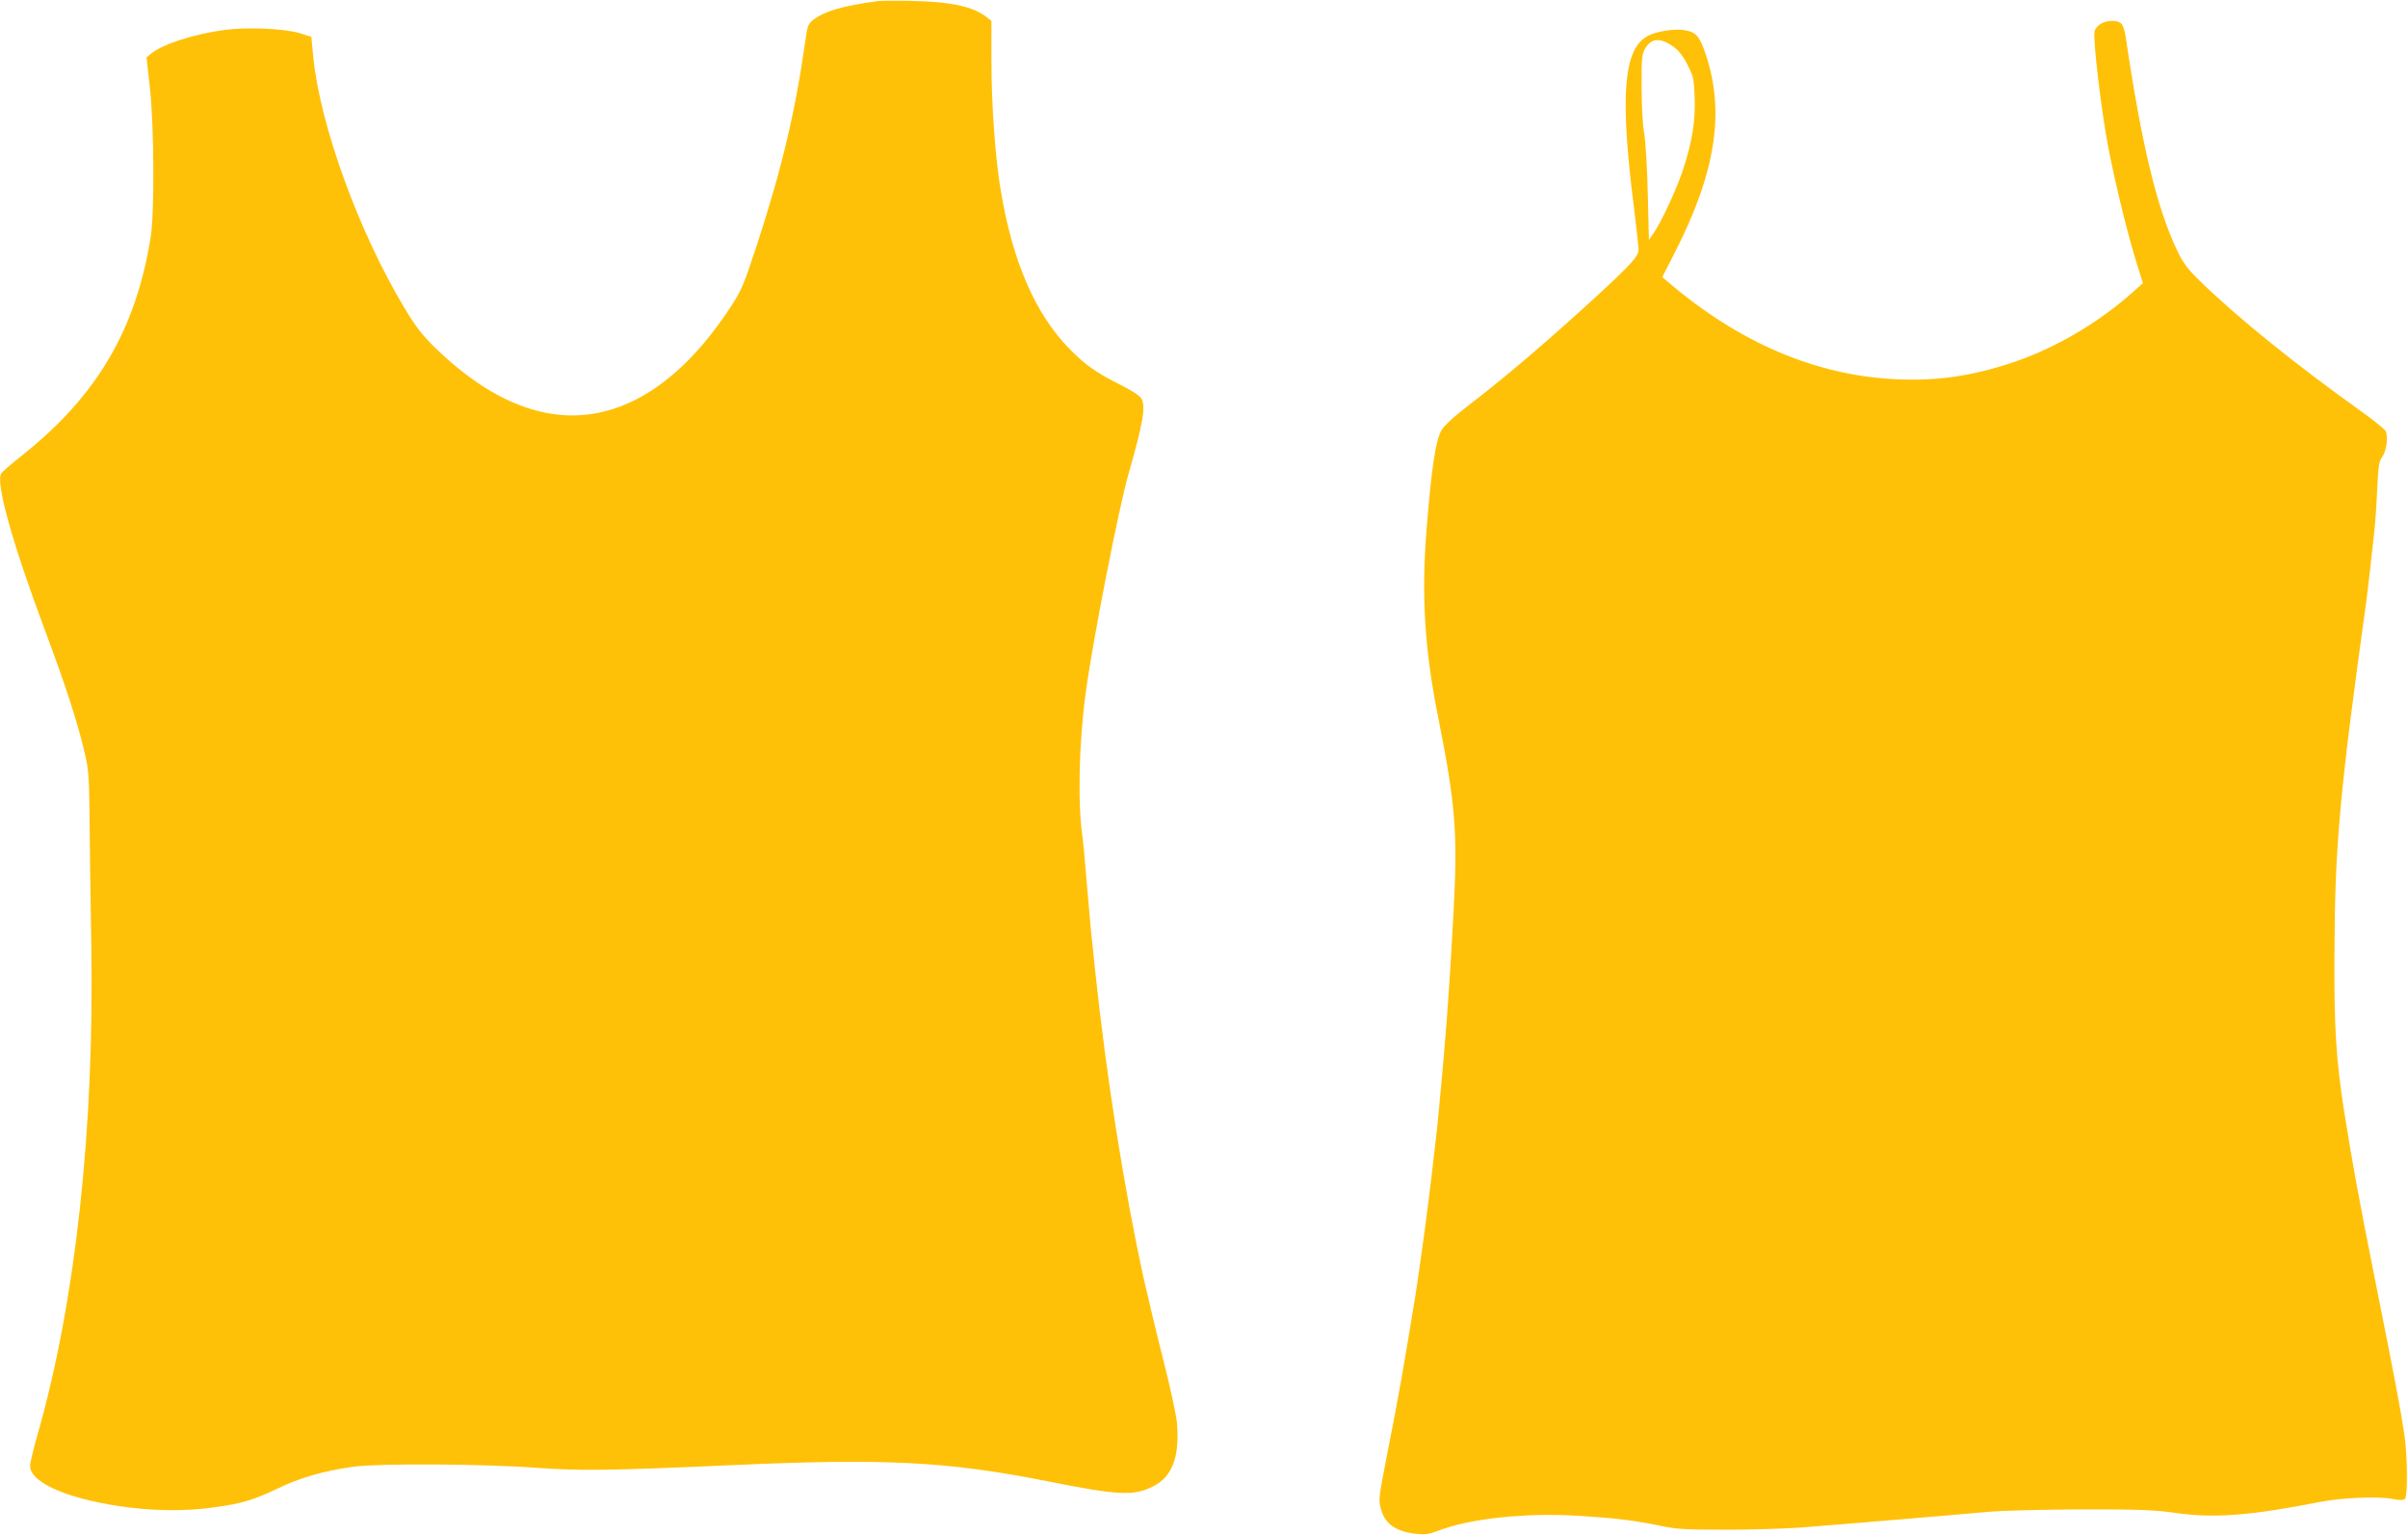
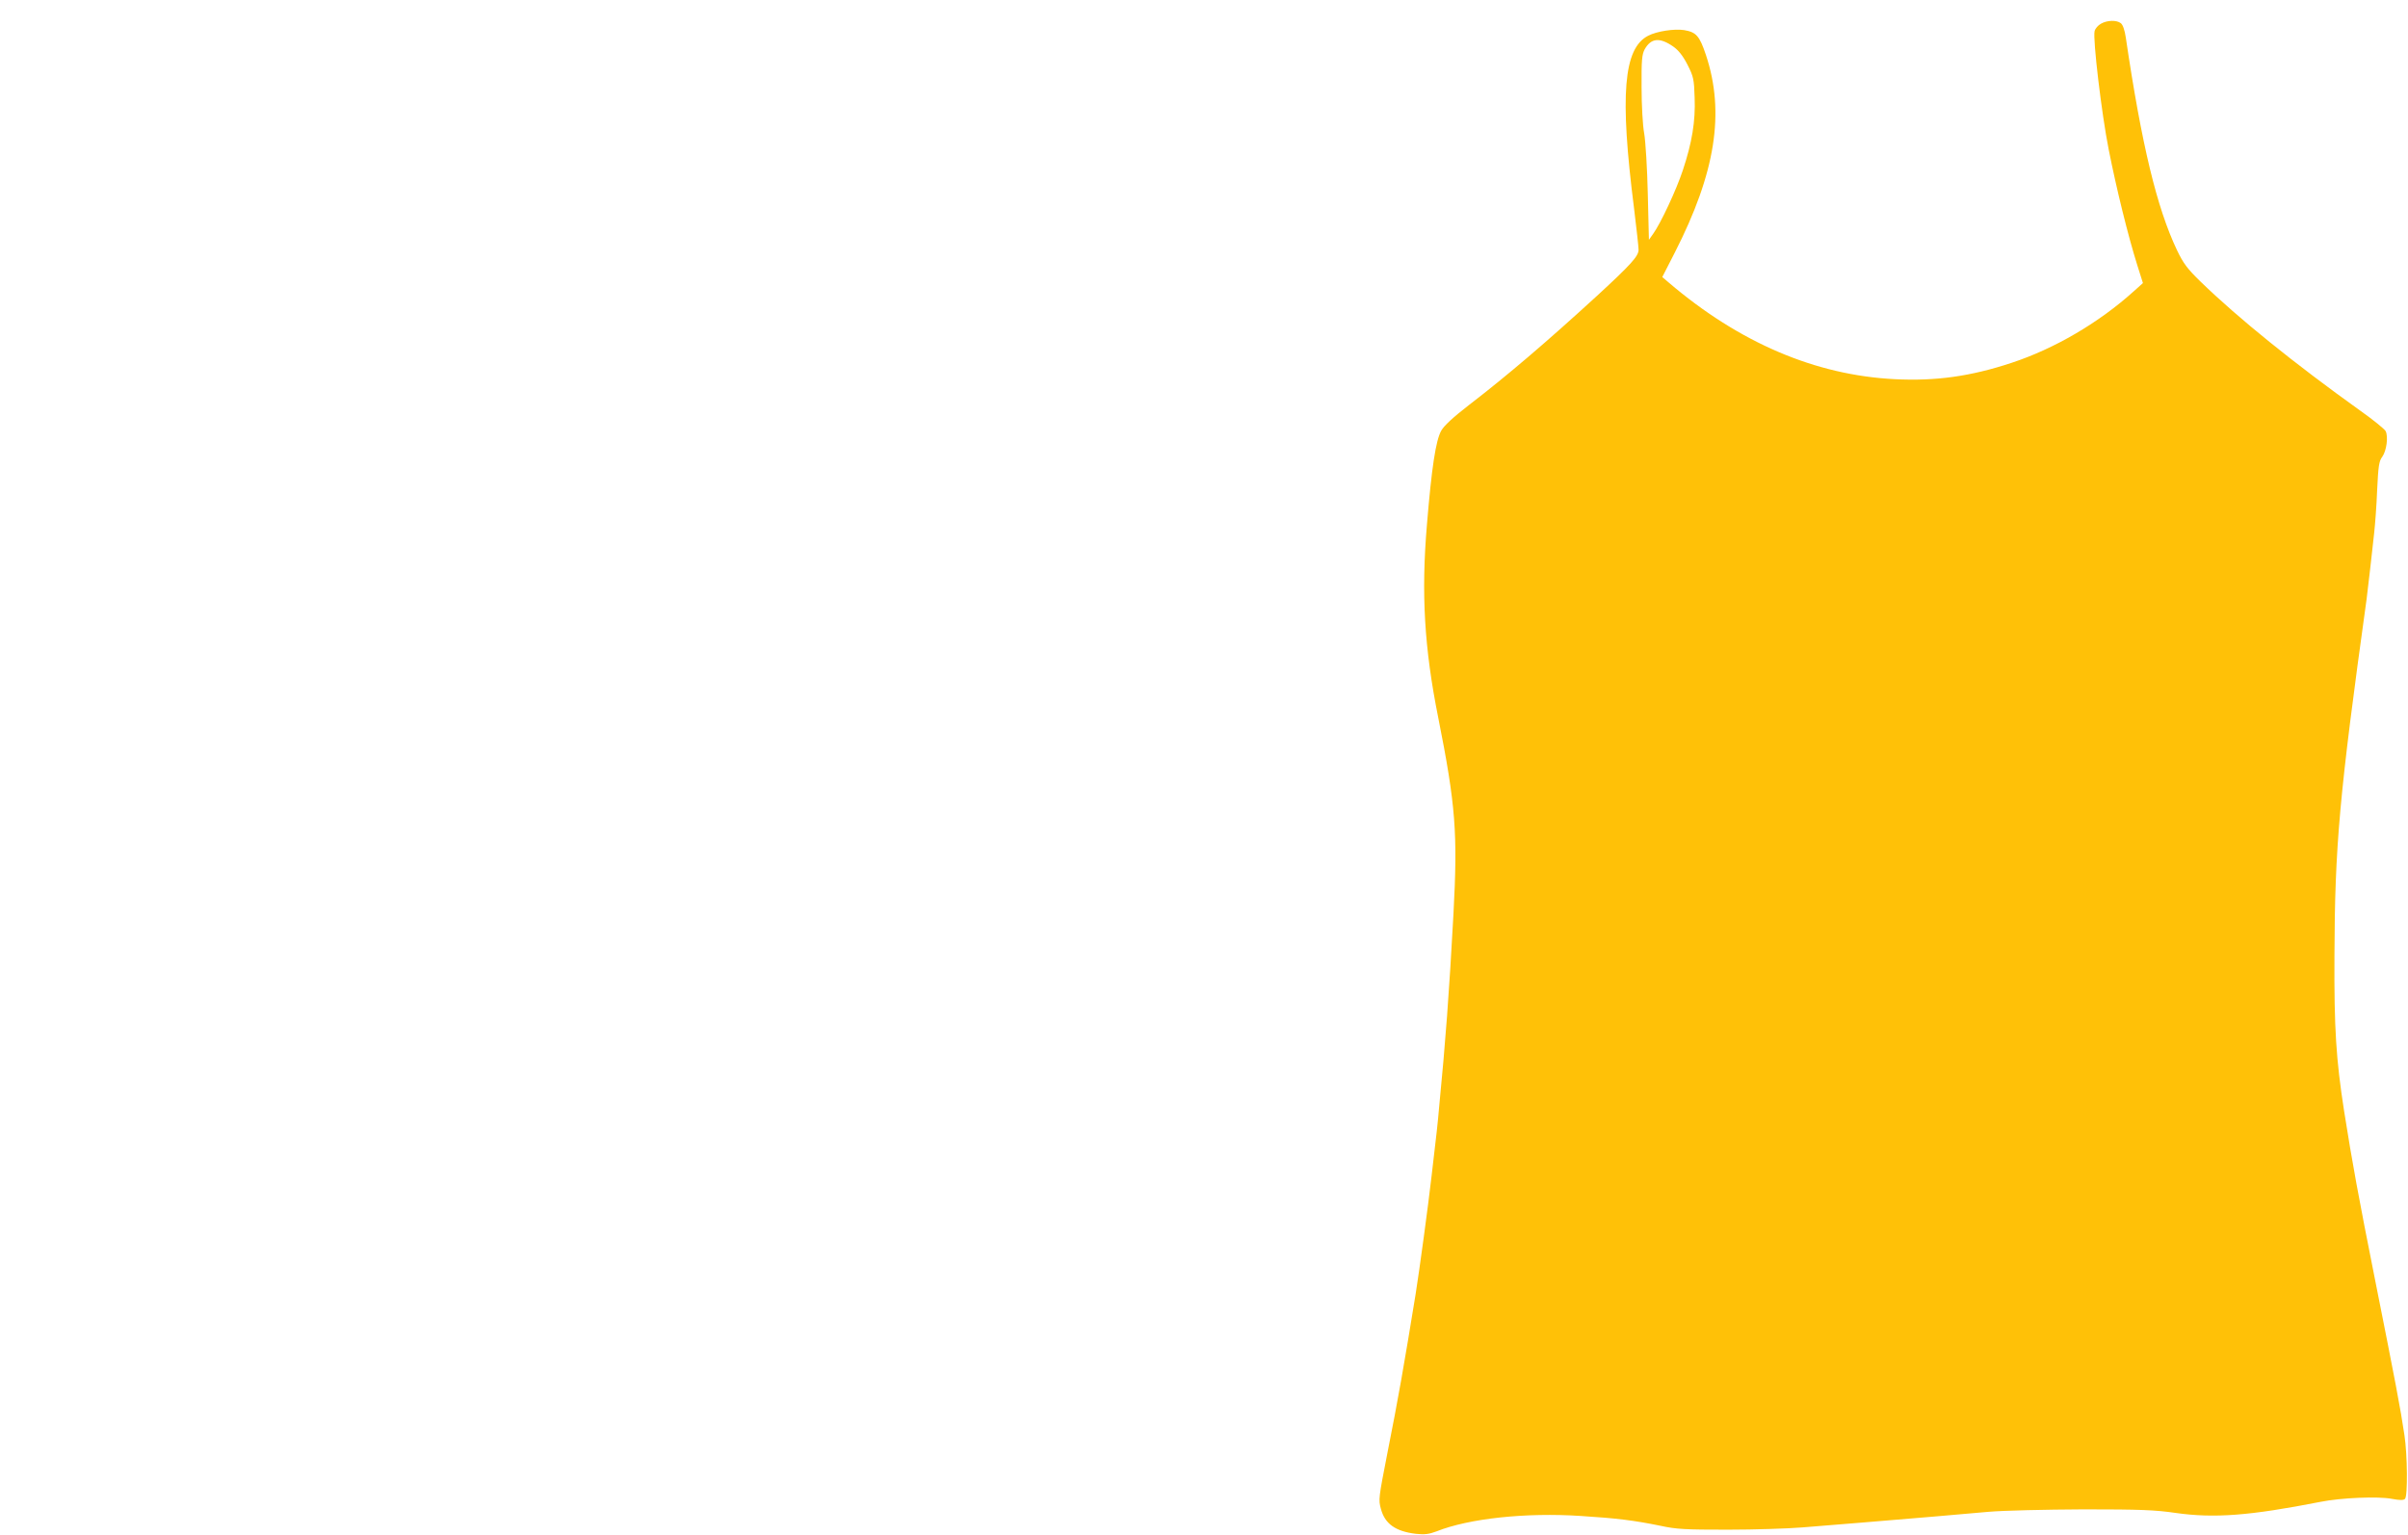
<svg xmlns="http://www.w3.org/2000/svg" version="1.0" width="1280pt" height="816pt" viewBox="0 0 1280 816" preserveAspectRatio="xMidYMid meet">
  <g transform="translate(0,816) scale(0.1,-0.1)" fill="#ffc107" stroke="none">
-     <path d="M4665 8154 c-184 -25 -281 -53 -340 -98 -29 -22 -33 -32 -44 -113 -54 -381 -128 -690 -257 -1083 -69 -212 -83 -244 -139 -330 -284 -436 -625 -633 -977 -566 -199 38 -395 153 -598 350 -67 66 -101 110 -162 212 -240 400 -445 964 -482 1324 l-11 114 -60 19 c-78 25 -279 34 -400 18 -161 -21 -332 -76 -393 -127 l-23 -19 17 -155 c23 -197 26 -671 5 -800 -79 -494 -286 -846 -686 -1163 -55 -44 -104 -86 -109 -95 -29 -51 59 -368 234 -836 113 -303 173 -489 212 -656 19 -83 22 -127 24 -335 1 -132 5 -431 9 -665 18 -983 -83 -1909 -285 -2616 -22 -76 -40 -152 -40 -168 0 -93 220 -184 535 -222 152 -18 301 -18 438 1 149 20 214 39 343 101 120 58 247 94 404 116 137 18 687 15 971 -6 235 -17 382 -15 1039 14 814 37 1144 20 1675 -85 381 -76 461 -80 564 -28 103 51 143 160 127 340 -4 41 -36 190 -72 331 -36 141 -82 336 -104 432 -104 474 -200 1081 -260 1652 -5 54 -14 140 -20 190 -5 51 -16 179 -25 283 -8 105 -18 207 -21 228 -26 171 -19 496 17 762 36 271 177 991 229 1170 75 262 91 351 68 395 -9 16 -49 42 -114 75 -127 64 -183 103 -265 186 -185 187 -306 465 -370 849 -29 173 -49 457 -49 690 l0 209 -27 21 c-70 55 -189 81 -393 85 -85 2 -168 1 -185 -1z" />
    <path d="M11168 8034 c-15 -8 -31 -26 -34 -40 -10 -40 37 -438 75 -629 42 -212 103 -459 152 -615 l30 -95 -48 -43 c-186 -168 -422 -306 -650 -381 -217 -72 -403 -98 -621 -87 -422 21 -827 194 -1202 514 l-34 29 66 129 c217 425 268 745 166 1052 -34 101 -51 121 -116 132 -52 8 -145 -6 -191 -30 -131 -67 -152 -314 -75 -918 13 -106 24 -205 24 -220 0 -34 -41 -79 -220 -244 -272 -249 -477 -424 -681 -581 -84 -65 -133 -110 -148 -137 -29 -52 -51 -196 -76 -500 -31 -366 -14 -656 60 -1025 93 -467 104 -615 81 -1045 -23 -424 -42 -675 -76 -1025 -8 -93 -13 -135 -40 -365 -20 -174 -64 -497 -85 -630 -61 -375 -93 -559 -150 -845 -47 -241 -48 -248 -35 -296 21 -81 78 -121 186 -134 47 -5 70 -2 110 13 173 69 476 101 766 82 192 -12 286 -24 423 -52 87 -19 133 -21 360 -21 143 0 321 6 395 12 74 6 218 18 320 26 304 25 516 43 670 57 83 7 298 12 505 13 301 0 381 -3 490 -19 205 -29 393 -15 770 59 110 22 306 30 379 16 42 -8 63 -8 70 0 15 14 13 234 -3 339 -21 142 -48 283 -156 825 -90 452 -120 616 -165 900 -42 271 -53 437 -51 821 2 591 26 854 171 1899 5 39 14 115 20 170 6 55 15 136 20 180 5 44 13 148 16 230 6 126 10 154 27 176 23 32 33 108 18 137 -6 11 -66 60 -134 108 -352 252 -649 492 -848 685 -72 70 -93 98 -127 169 -107 225 -188 561 -272 1130 -6 41 -16 69 -27 77 -22 17 -72 16 -105 -3z m-2273 -122 c27 -19 51 -49 75 -96 32 -63 35 -77 38 -175 5 -126 -14 -240 -63 -387 -34 -103 -117 -281 -158 -338 l-22 -31 -6 245 c-3 135 -12 279 -19 320 -8 41 -14 152 -14 245 -1 144 2 175 16 202 34 61 80 66 153 15z" />
  </g>
</svg>